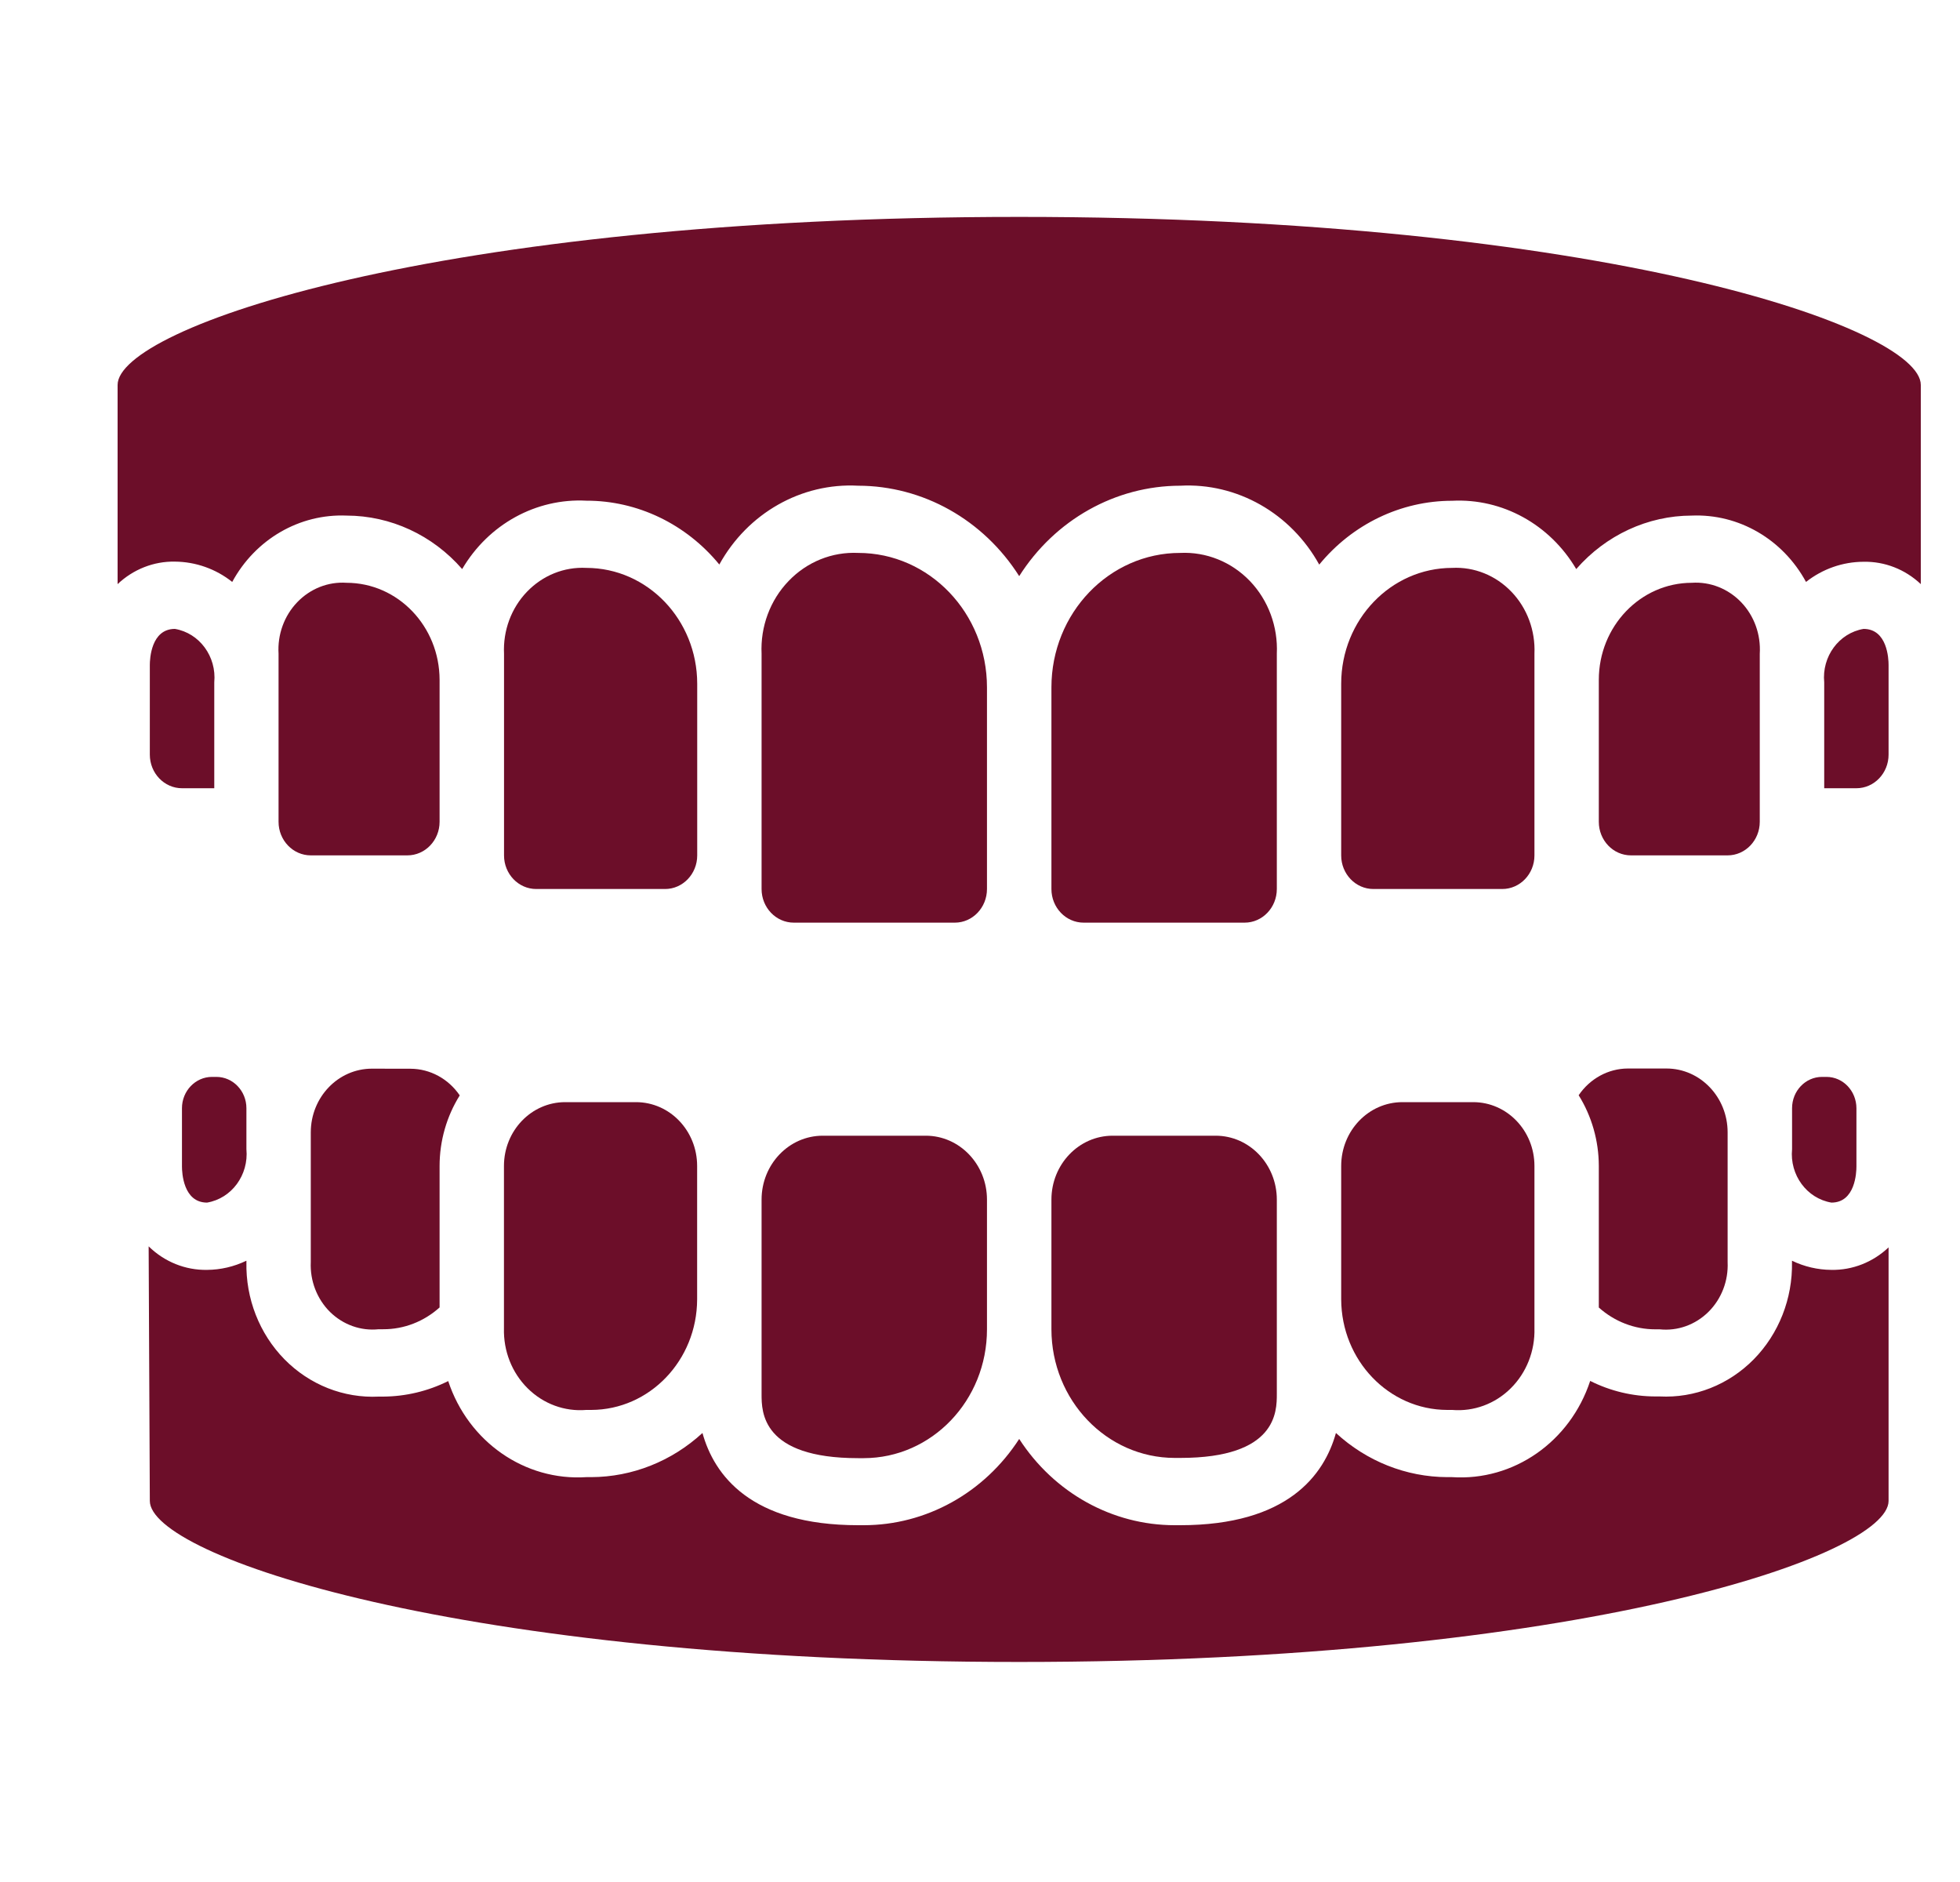
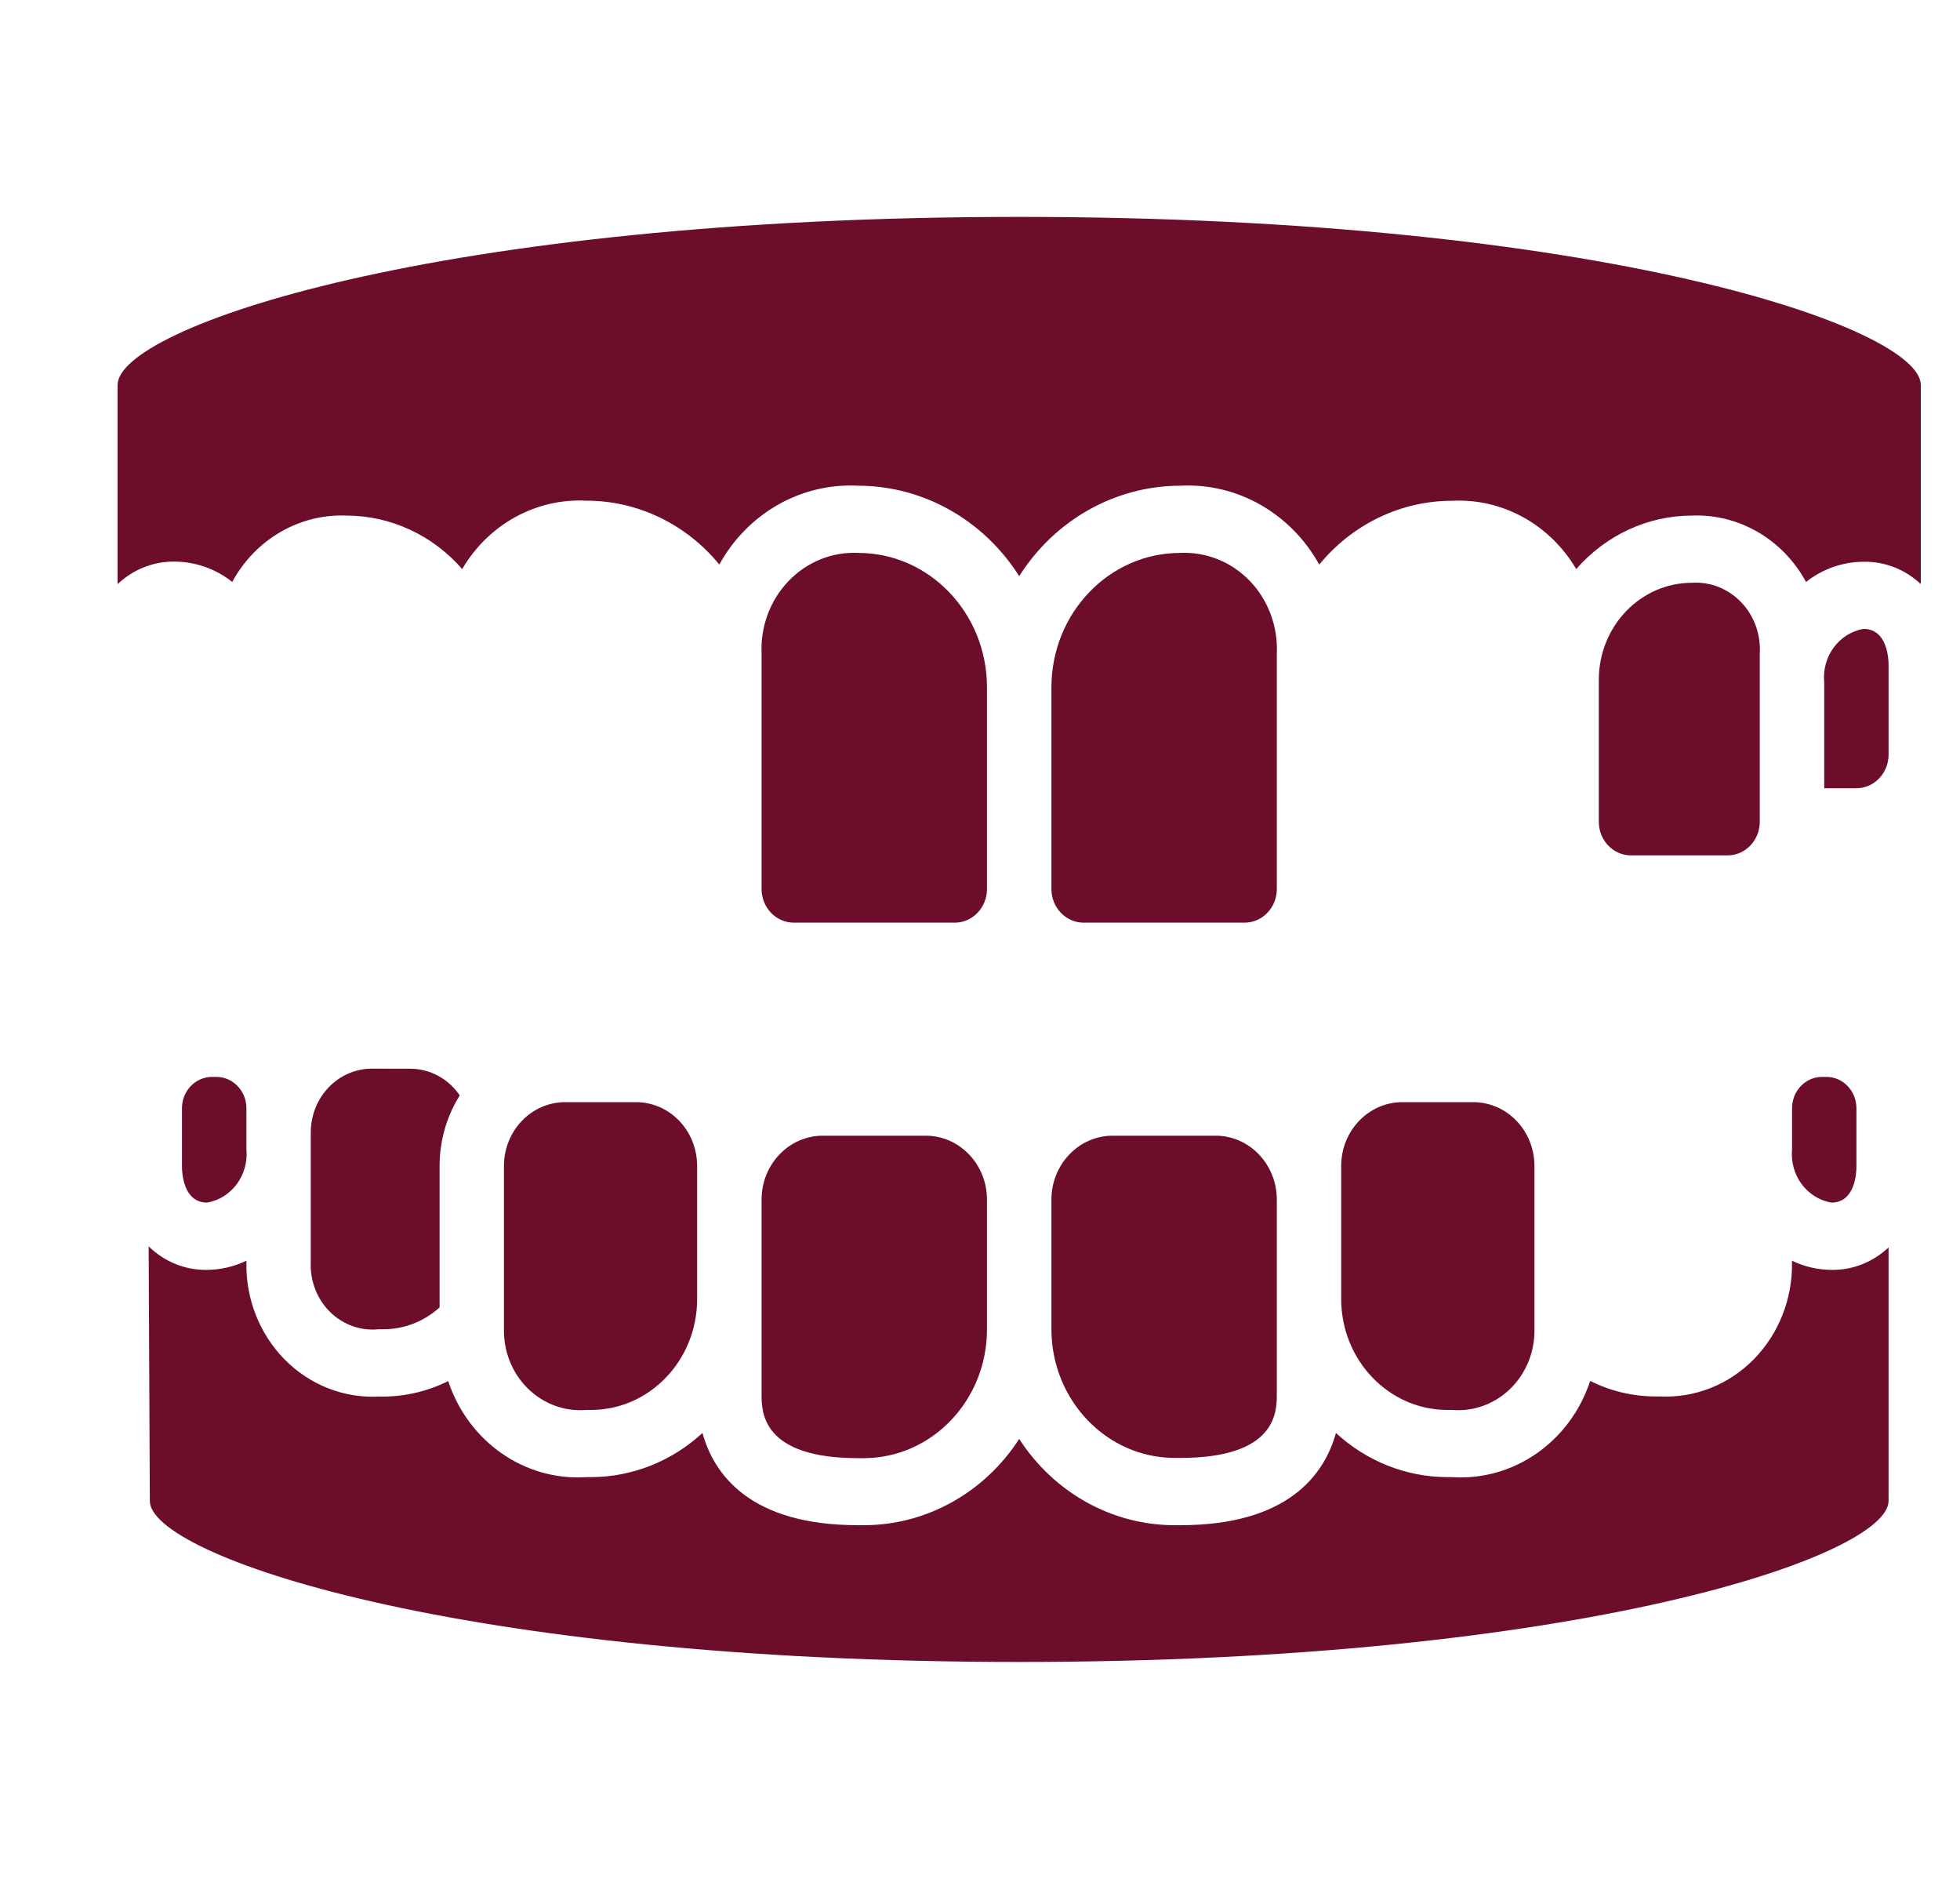
<svg xmlns="http://www.w3.org/2000/svg" width="25" height="24" viewBox="0 0 25 24" fill="none">
  <g clip-path="url(#clip0_4111_7740)">
    <g clip-path="url(#clip1_4111_7740)">
-       <path d="M2.231 8.02C1.927 8.02 1.911 8.403 1.911 8.48V9.623C1.911 9.86 2.095 10.052 2.322 10.052H2.733V8.702C2.764 8.372 2.544 8.073 2.231 8.02Z" fill="#6C0E29" />
-       <path d="M19.161 11.337C19.388 11.337 19.572 11.145 19.572 10.909V8.337C19.585 8.042 19.479 7.755 19.279 7.547C19.079 7.338 18.804 7.227 18.522 7.242C17.741 7.243 17.108 7.903 17.107 8.718V10.909C17.107 11.145 17.291 11.337 17.518 11.337H19.161Z" fill="#6C0E29" />
      <path d="M2.962 7.421C3.258 6.876 3.821 6.55 4.421 6.575C4.982 6.576 5.517 6.823 5.895 7.257C6.23 6.686 6.838 6.351 7.48 6.385C8.131 6.384 8.751 6.682 9.175 7.199C9.537 6.543 10.222 6.155 10.946 6.194C11.773 6.195 12.544 6.628 13 7.347C13.456 6.628 14.227 6.195 15.054 6.194C15.779 6.155 16.464 6.544 16.827 7.2C17.25 6.684 17.87 6.386 18.522 6.386C19.162 6.353 19.769 6.687 20.105 7.257C20.483 6.824 21.017 6.576 21.578 6.575C22.177 6.55 22.74 6.876 23.036 7.421C23.247 7.255 23.504 7.165 23.768 7.164C24.038 7.158 24.3 7.26 24.5 7.449V4.909C24.5 4.18 20.441 2.766 13 2.766C5.559 2.766 1.5 4.18 1.5 4.909V7.449C1.7 7.26 1.961 7.157 2.23 7.162C2.495 7.164 2.752 7.254 2.962 7.421Z" fill="#6C0E29" />
-       <path d="M4.42 7.432C4.186 7.416 3.957 7.507 3.791 7.68C3.625 7.853 3.538 8.092 3.553 8.337V10.48C3.553 10.716 3.737 10.908 3.964 10.908H5.196C5.423 10.908 5.607 10.716 5.607 10.48V8.67C5.606 7.987 5.076 7.433 4.42 7.432Z" fill="#6C0E29" />
      <path d="M22.036 10.908C22.262 10.908 22.446 10.716 22.446 10.48V8.337C22.461 8.092 22.375 7.853 22.209 7.68C22.043 7.507 21.813 7.416 21.579 7.432C20.924 7.433 20.393 7.987 20.393 8.67V10.48C20.393 10.716 20.576 10.908 20.803 10.908H22.036Z" fill="#6C0E29" />
      <path d="M24.089 8.48C24.089 8.403 24.074 8.02 23.77 8.02C23.456 8.073 23.236 8.372 23.268 8.702V10.052H23.678C23.905 10.052 24.089 9.86 24.089 9.623V8.48Z" fill="#6C0E29" />
      <path d="M12.179 11.766C12.405 11.766 12.589 11.574 12.589 11.337V8.766C12.589 7.819 11.854 7.051 10.946 7.051C10.615 7.035 10.292 7.165 10.058 7.41C9.823 7.654 9.698 7.991 9.714 8.337V11.337C9.714 11.574 9.898 11.766 10.125 11.766H12.179Z" fill="#6C0E29" />
-       <path d="M8.483 11.337C8.709 11.337 8.893 11.145 8.893 10.909V8.718C8.892 7.903 8.26 7.243 7.479 7.242C7.196 7.227 6.921 7.338 6.721 7.547C6.521 7.755 6.415 8.042 6.429 8.337V10.909C6.429 11.145 6.613 11.337 6.84 11.337H8.483Z" fill="#6C0E29" />
      <path d="M15.875 11.766C16.102 11.766 16.286 11.574 16.286 11.337V8.337C16.302 7.991 16.177 7.654 15.943 7.41C15.708 7.165 15.385 7.035 15.054 7.051C14.147 7.051 13.411 7.819 13.411 8.766V11.337C13.411 11.574 13.595 11.766 13.822 11.766H15.875Z" fill="#6C0E29" />
      <path d="M17.107 15.298V16.57C17.11 17.348 17.714 17.978 18.459 17.98H18.522C18.798 18.003 19.07 17.903 19.27 17.704C19.471 17.505 19.58 17.227 19.572 16.938V14.869C19.572 14.419 19.222 14.055 18.791 14.055H17.888C17.457 14.055 17.107 14.419 17.107 14.869V15.298Z" fill="#6C0E29" />
-       <path d="M20.136 13.967C20.303 14.235 20.392 14.547 20.393 14.867V16.674C20.593 16.853 20.848 16.952 21.112 16.952H21.169C21.398 16.976 21.624 16.895 21.791 16.73C21.957 16.566 22.047 16.334 22.036 16.095V14.44C22.036 13.991 21.687 13.626 21.256 13.626H20.763C20.513 13.627 20.28 13.755 20.136 13.967Z" fill="#6C0E29" />
      <path d="M13.411 16.951C13.412 17.857 14.116 18.591 14.983 18.592H15.054C16.286 18.592 16.286 18.001 16.286 17.777V15.298C16.286 14.848 15.937 14.483 15.506 14.483H14.191C13.761 14.483 13.411 14.848 13.411 15.298V16.951Z" fill="#6C0E29" />
      <path d="M2.321 14.132V14.876C2.321 14.953 2.337 15.336 2.641 15.336C2.955 15.283 3.174 14.984 3.143 14.654V14.132C3.143 13.912 2.971 13.733 2.76 13.733H2.704C2.493 13.733 2.321 13.912 2.321 14.132Z" fill="#6C0E29" />
      <path d="M9.714 16.57V17.781C9.714 18.003 9.714 18.595 10.946 18.595H11.017C11.886 18.594 12.59 17.858 12.589 16.951V15.298C12.589 14.848 12.239 14.483 11.809 14.483H10.494C10.063 14.483 9.714 14.848 9.714 15.298V16.57Z" fill="#6C0E29" />
      <path d="M1.911 19.14C1.911 19.837 5.825 21.194 13 21.194C20.175 21.194 24.089 19.837 24.089 19.14V15.907C23.89 16.096 23.628 16.199 23.359 16.194C23.186 16.193 23.014 16.153 22.857 16.077V16.094C22.866 16.56 22.689 17.009 22.37 17.334C22.05 17.659 21.615 17.831 21.169 17.808H21.111C20.825 17.807 20.542 17.74 20.283 17.61C20.027 18.387 19.306 18.889 18.521 18.837H18.459C17.936 18.835 17.432 18.635 17.04 18.274C16.891 18.81 16.424 19.45 15.053 19.45H14.983C14.188 19.45 13.445 19.038 13 18.35C12.555 19.038 11.812 19.45 11.017 19.45H10.946C9.574 19.45 9.109 18.81 8.96 18.274C8.568 18.635 8.064 18.835 7.541 18.837H7.478C6.694 18.888 5.973 18.387 5.717 17.612C5.458 17.741 5.175 17.808 4.888 17.81H4.831C4.384 17.832 3.949 17.66 3.629 17.335C3.309 17.009 3.133 16.56 3.143 16.094V16.077C2.985 16.153 2.814 16.193 2.641 16.194C2.364 16.199 2.097 16.091 1.896 15.894L1.911 19.14Z" fill="#6C0E29" />
      <path d="M23.679 14.876V14.132C23.678 13.912 23.508 13.733 23.297 13.733H23.24C23.029 13.733 22.858 13.912 22.858 14.132V14.654C22.826 14.984 23.046 15.283 23.36 15.336C23.664 15.336 23.679 14.953 23.679 14.876Z" fill="#6C0E29" />
      <path d="M4.744 13.628C4.313 13.628 3.964 13.992 3.964 14.442V16.094C3.953 16.333 4.043 16.565 4.209 16.73C4.376 16.894 4.602 16.975 4.83 16.951H4.888C5.152 16.952 5.407 16.853 5.607 16.673V14.869C5.607 14.549 5.697 14.236 5.864 13.969C5.72 13.757 5.486 13.63 5.237 13.629L4.744 13.628Z" fill="#6C0E29" />
      <path d="M6.428 16.938C6.42 17.227 6.529 17.505 6.73 17.704C6.93 17.903 7.202 18.003 7.478 17.98H7.541C8.286 17.978 8.89 17.348 8.892 16.57V14.869C8.892 14.419 8.543 14.055 8.112 14.055H7.209C6.778 14.055 6.428 14.419 6.428 14.869V16.938Z" fill="#6C0E29" />
    </g>
  </g>
  <defs>
    <clipPath id="clip0_4111_7740">
      <rect width="24" height="24" fill="white" transform="translate(0.5)" />
    </clipPath>
    <clipPath id="clip1_4111_7740">
      <rect width="23" height="24" fill="white" transform="translate(1.5)" />
    </clipPath>
  </defs>
</svg>